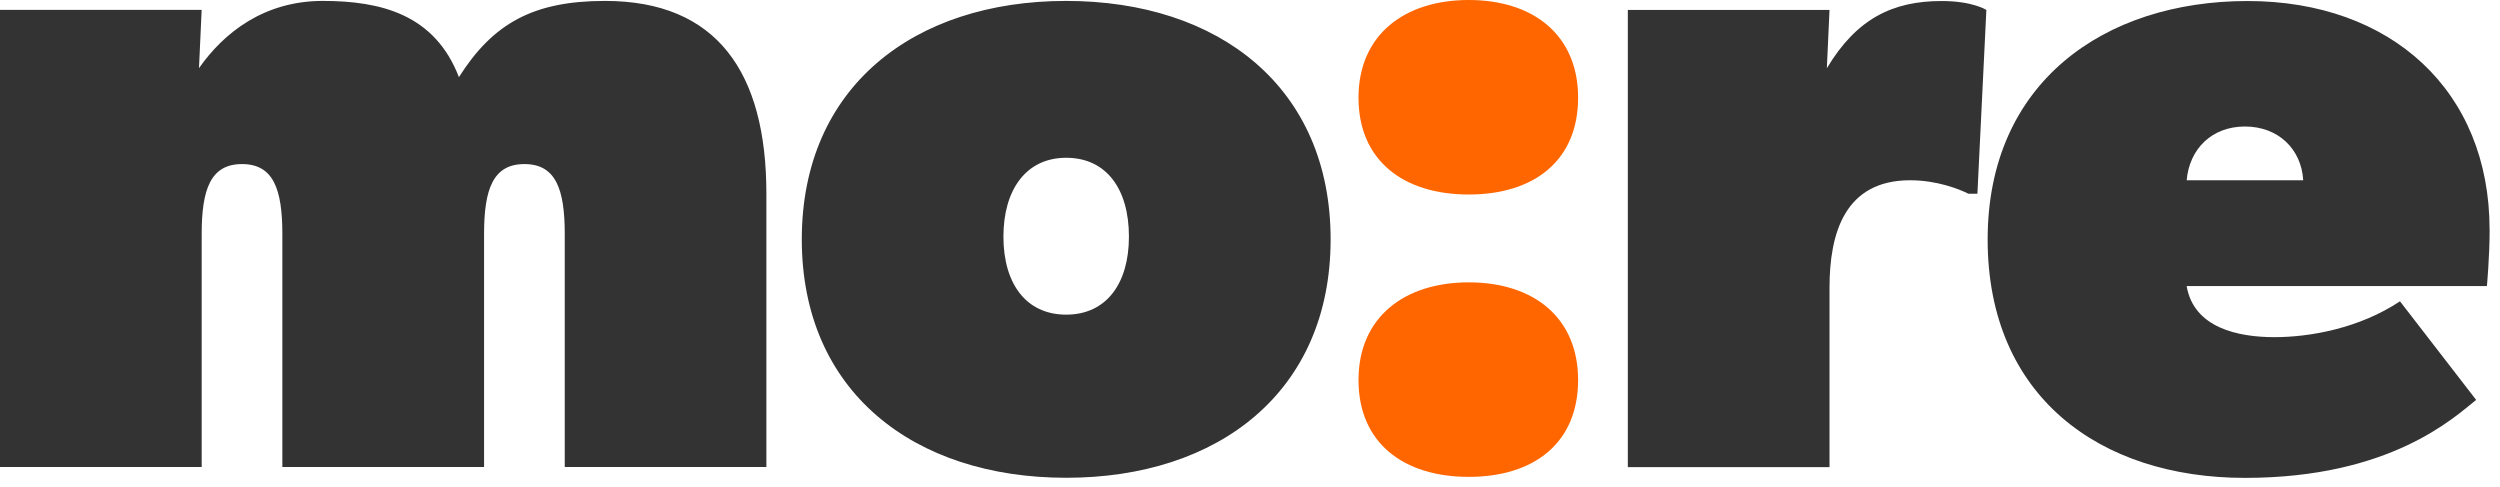
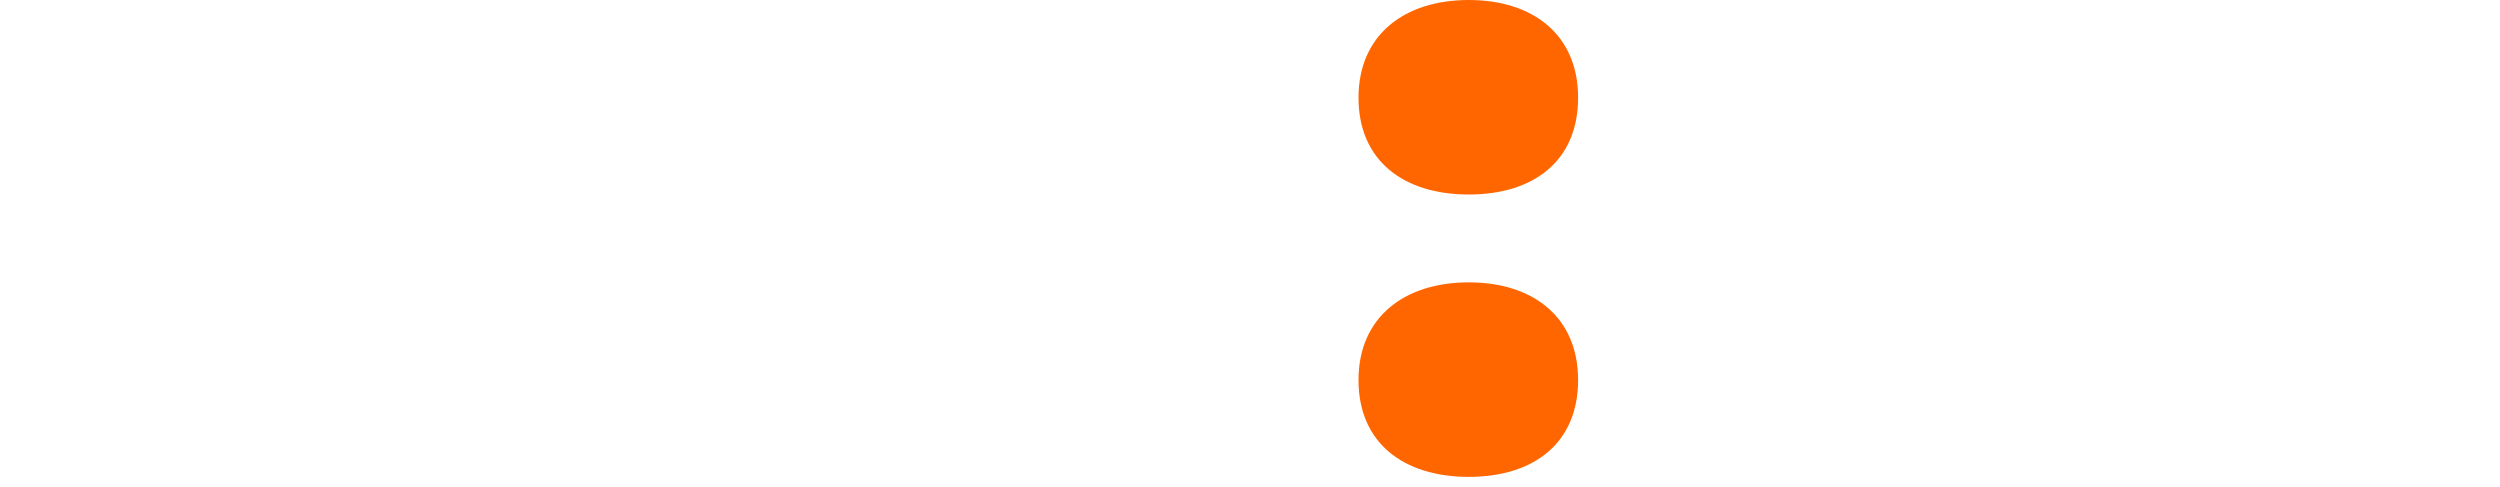
<svg xmlns="http://www.w3.org/2000/svg" width="190" height="37" viewBox="0 0 190 37" fill="none">
-   <path d="M150.966 0.757C150.966 0.757 149.942 0.078 147.56 0.078C143.813 0.078 141.086 1.44 138.841 5.186L139.043 0.757H123.715V35.5H139.043V21.876C139.043 17.72 140.2 13.7 145.173 13.7C147.217 13.7 148.919 14.381 149.602 14.723H150.283L150.964 0.757H150.966ZM189.208 17.449C189.208 6.89 181.716 0.078 170.817 0.078C159.918 0.078 151.061 6.276 151.061 18.198C151.061 30.12 159.575 36.319 170.612 36.319C181.649 36.319 186.483 31.754 188.187 30.392L182.398 22.899C179.331 24.942 175.584 25.624 172.861 25.624C170.138 25.624 166.732 24.944 166.185 21.74H189.006C189.006 21.74 189.212 19.493 189.212 17.449M175.043 13.702H166.187C166.393 11.319 168.093 9.615 170.616 9.615C173.138 9.615 174.907 11.319 175.045 13.702" fill="#333333" />
  <path d="M119.936 7.426C119.936 2.656 116.53 0 111.626 0C106.723 0 103.246 2.658 103.246 7.426C103.246 12.194 106.652 14.783 111.626 14.783C116.601 14.783 119.936 12.194 119.936 7.426ZM119.936 28.884C119.936 24.114 116.53 21.459 111.626 21.459C106.723 21.459 103.246 24.116 103.246 28.884C103.246 33.651 106.652 36.242 111.626 36.242C116.601 36.242 119.936 33.653 119.936 28.884Z" fill="#FF6600" />
-   <path d="M58.245 35.494V14.716C58.245 5.521 54.499 0.07 45.983 0.07C40.534 0.07 37.466 1.774 34.879 5.861C33.039 1.092 28.952 0.07 24.525 0.07C20.098 0.07 17.032 2.455 15.123 5.18L15.326 0.751H0V35.494H15.328V17.783C15.328 14.377 16.009 12.47 18.394 12.47C20.779 12.47 21.459 14.377 21.459 17.783V35.494H36.789V17.783C36.789 14.377 37.468 12.47 39.855 12.47C42.242 12.47 42.921 14.377 42.921 17.783V35.494H58.249H58.245ZM101.127 18.191C101.127 6.609 92.611 0.07 81.032 0.07C69.452 0.07 60.936 6.611 60.936 18.191C60.936 29.77 69.452 36.311 81.032 36.311C92.611 36.311 101.127 29.77 101.127 18.191ZM85.799 17.986C85.799 21.53 84.097 23.913 81.03 23.913C77.962 23.913 76.26 21.53 76.26 17.986C76.26 14.442 77.964 11.991 81.03 11.991C84.095 11.991 85.799 14.375 85.799 17.986Z" fill="#333333" />
</svg>